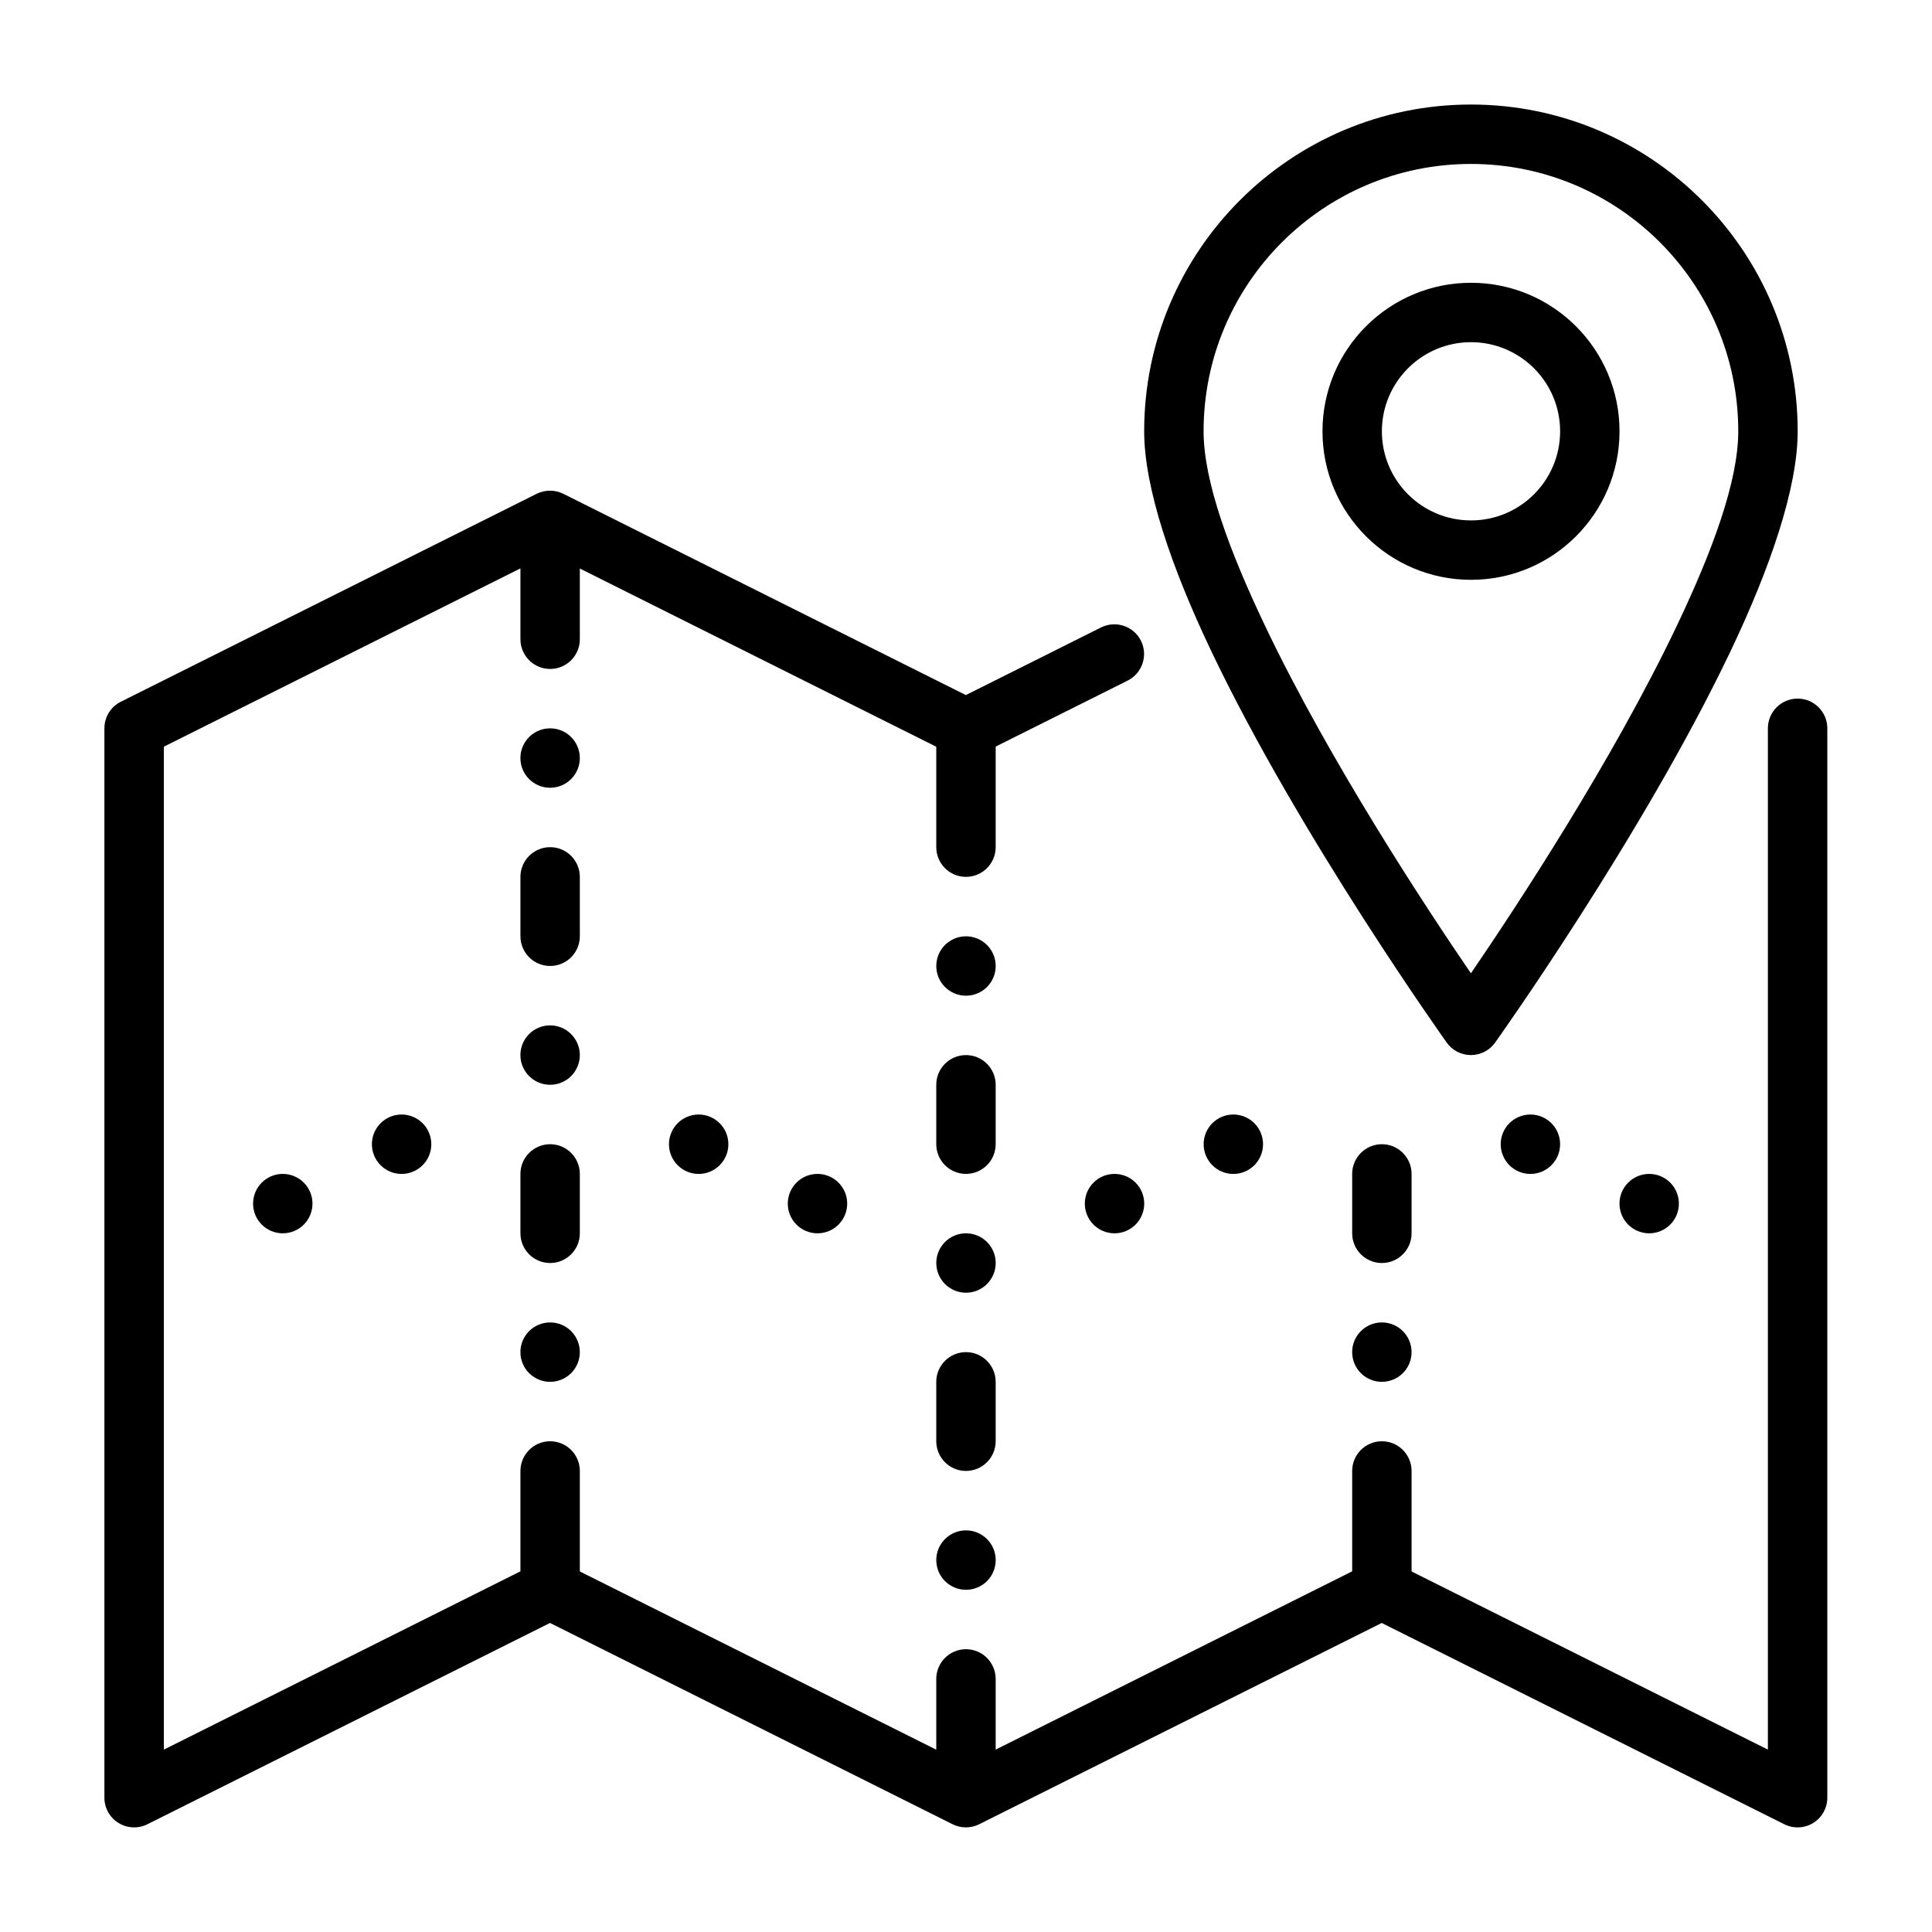
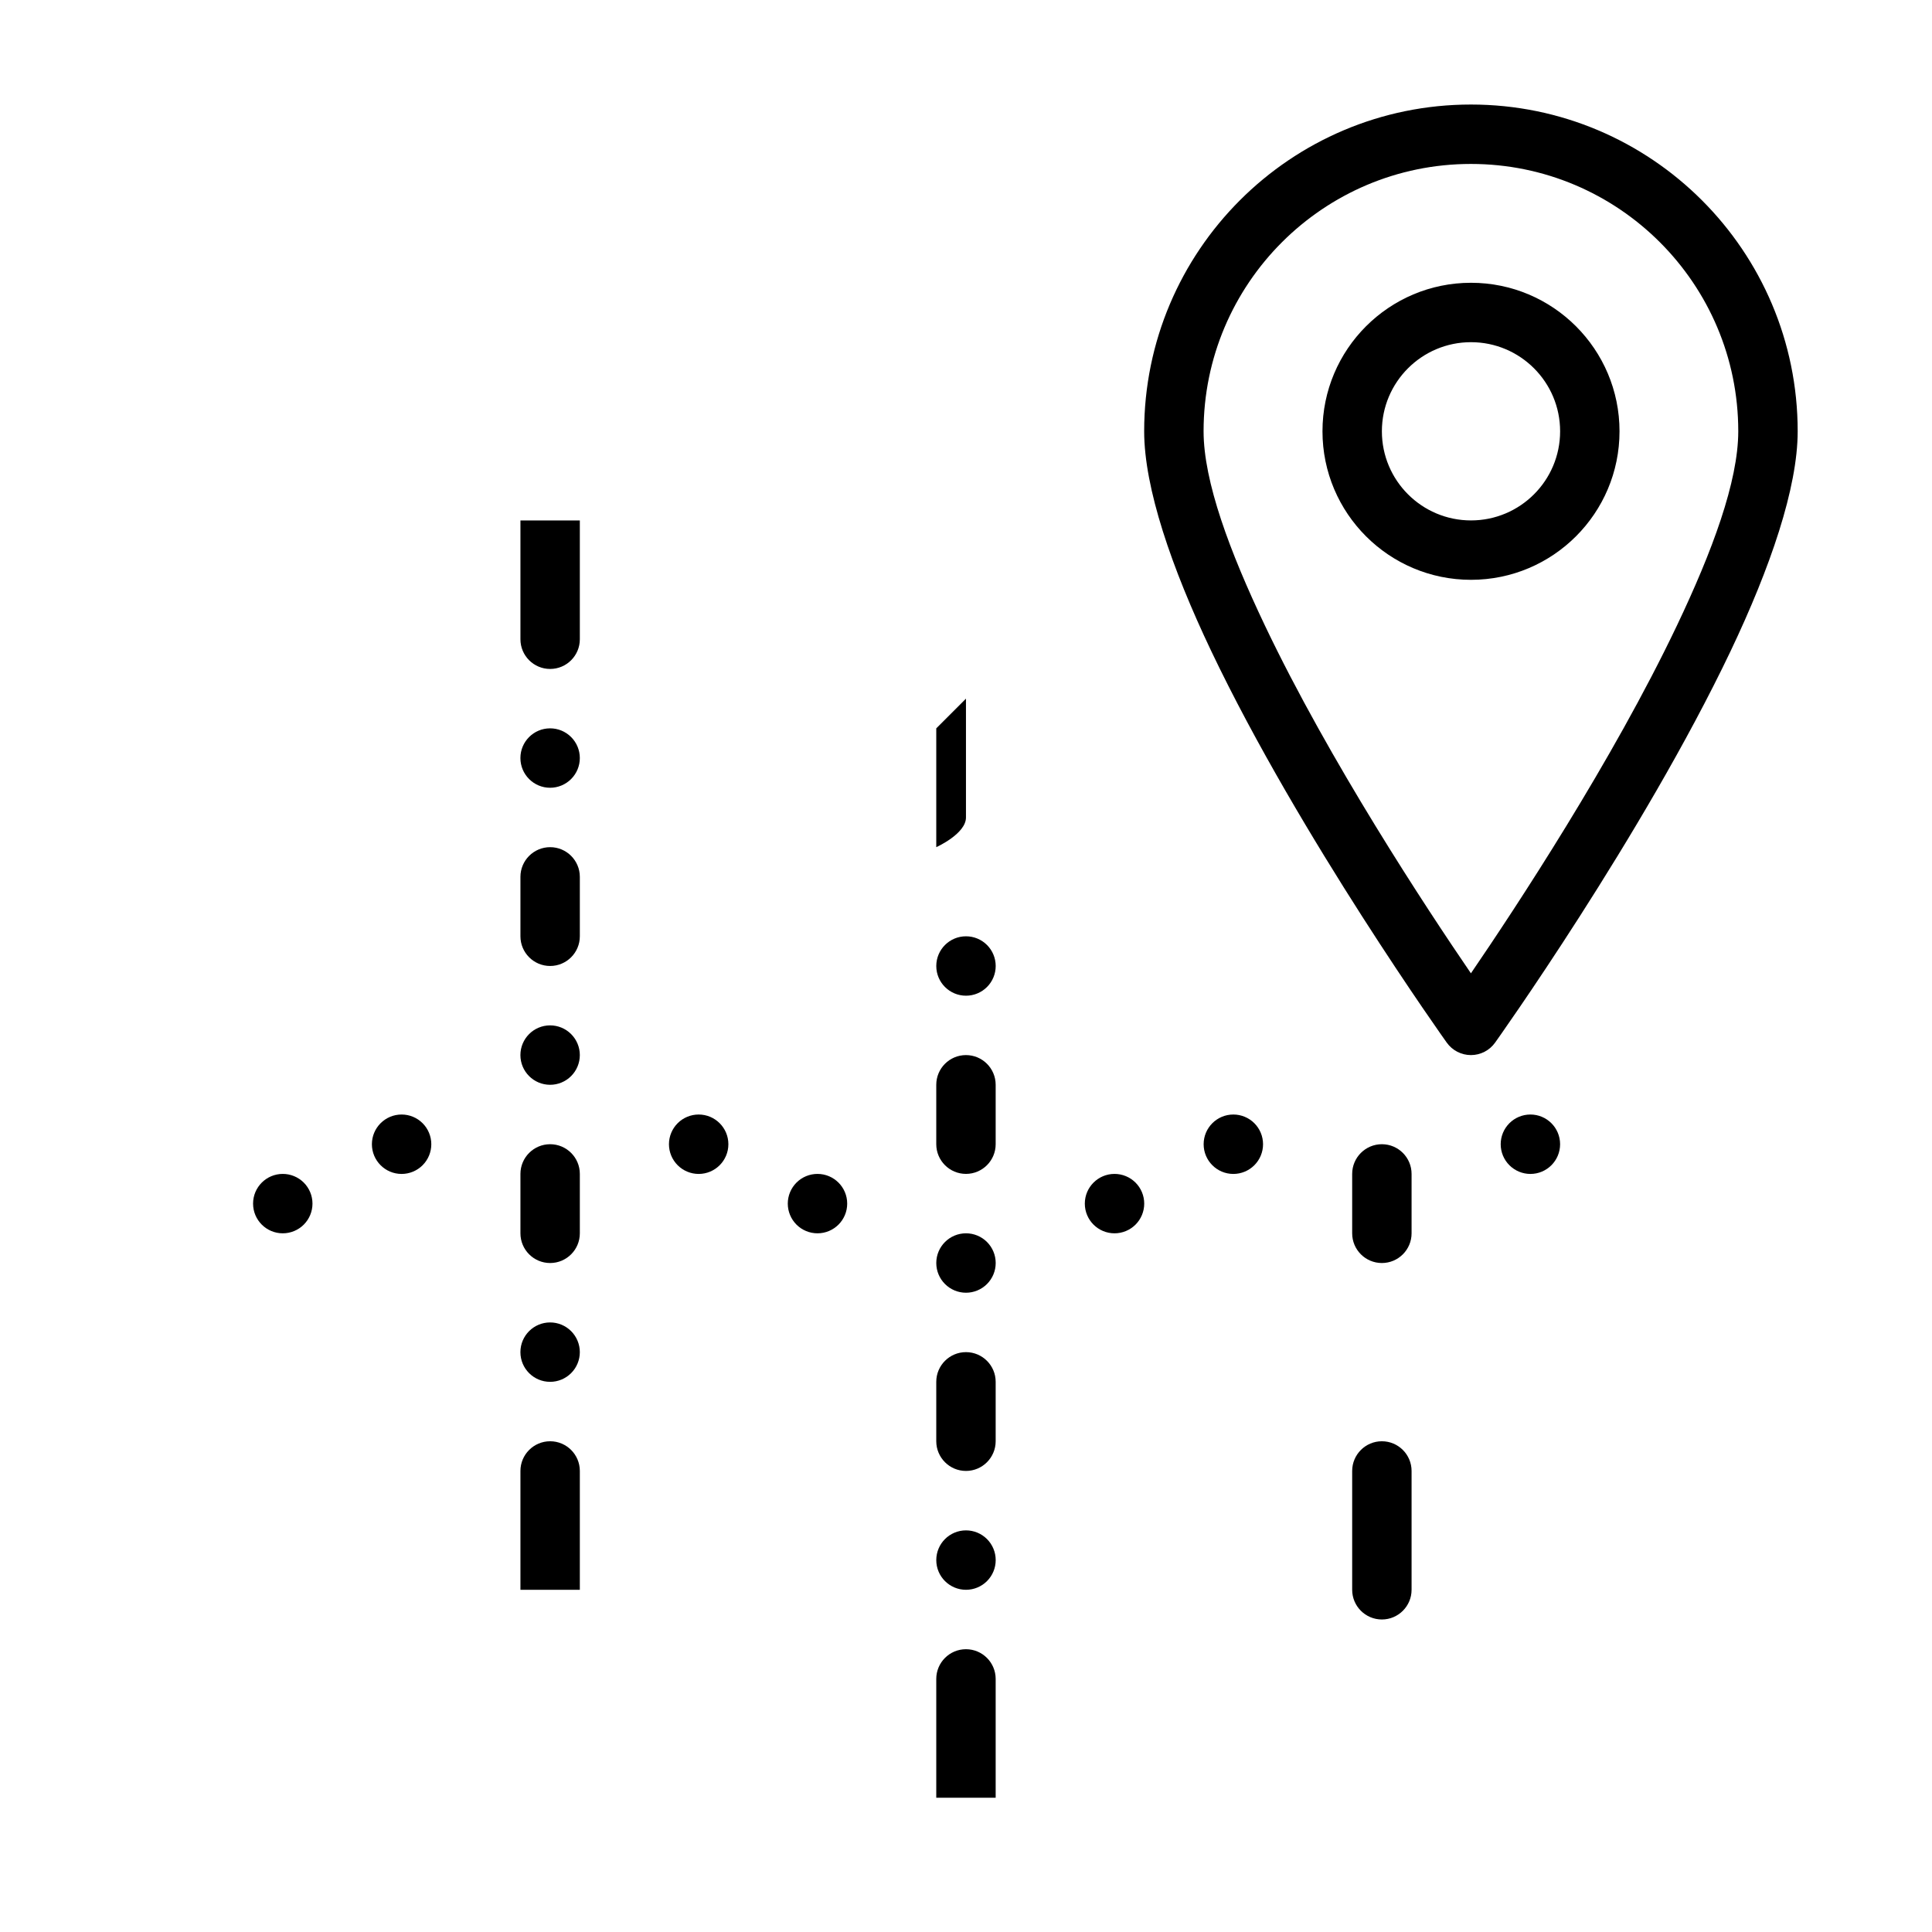
<svg xmlns="http://www.w3.org/2000/svg" fill="#000000" width="800px" height="800px" version="1.1" viewBox="144 144 512 512">
  <g fill-rule="evenodd">
-     <path d="m289.75 574.1-106.68 53.34c-2.438 1.227-5.348 1.09-7.668-0.34-2.324-1.438-3.734-3.965-3.734-6.699v-283.39c0-2.981 1.676-5.715 4.348-7.039l110.21-55.113c2.234-1.098 4.82-1.098 7.055 0l106.68 53.344 35.824-17.922c3.91-1.938 8.641-0.363 10.578 3.523 1.941 3.887 0.352 8.613-3.527 10.562l-39.352 19.68c-2.234 1.109-4.82 1.109-7.055 0l-106.67-53.336-102.33 51.164v265.79l98.805-49.398c2.234-1.109 4.82-1.109 7.055 0l106.68 53.344 106.68-53.344c2.234-1.109 4.82-1.109 7.055 0l98.805 49.398v-270.65c0-4.34 3.527-7.879 7.875-7.879s7.875 3.535 7.875 7.879v283.39c0 2.731-1.41 5.258-3.731 6.699-2.32 1.43-5.231 1.562-7.672 0.34l-106.68-53.34-106.68 53.34c-2.234 1.109-4.82 1.109-7.055 0z" />
-     <path d="m392.12 337.02v31.488c0 4.344 3.527 7.871 7.871 7.871s7.871-3.527 7.871-7.871v-31.488z" />
+     <path d="m392.12 337.02v31.488s7.871-3.527 7.871-7.871v-31.488z" />
    <path d="m281.92 281.92v31.488c0 4.344 3.527 7.871 7.871 7.871s7.871-3.527 7.871-7.871v-31.488z" />
    <path d="m392.12 588.93v31.488h15.742v-31.488c0-4.344-3.527-7.871-7.871-7.871s-7.871 3.527-7.871 7.871z" />
    <path d="m281.92 533.82v31.488h15.742v-31.488c0-4.344-3.527-7.871-7.871-7.871s-7.871 3.527-7.871 7.871z" />
    <path d="m502.34 533.82v31.488c0 4.344 3.527 7.871 7.871 7.871s7.871-3.527 7.871-7.871v-31.488c0-4.344-3.527-7.871-7.871-7.871s-7.871 3.527-7.871 7.871z" />
    <path d="m392.12 431.48v15.742c0 4.344 3.527 7.871 7.871 7.871s7.871-3.527 7.871-7.871v-15.742c0-4.344-3.527-7.871-7.871-7.871s-7.871 3.527-7.871 7.871z" />
    <path d="m281.92 376.38v15.742c0 4.344 3.527 7.871 7.871 7.871s7.871-3.527 7.871-7.871v-15.742c0-4.344-3.527-7.871-7.871-7.871s-7.871 3.527-7.871 7.871z" />
    <path d="m392.12 510.2v15.742c0 4.344 3.527 7.871 7.871 7.871s7.871-3.527 7.871-7.871v-15.742c0-4.344-3.527-7.871-7.871-7.871s-7.871 3.527-7.871 7.871z" />
    <path d="m281.92 455.1v15.742c0 4.344 3.527 7.871 7.871 7.871s7.871-3.527 7.871-7.871v-15.742c0-4.344-3.527-7.871-7.871-7.871s-7.871 3.527-7.871 7.871z" />
    <path d="m502.34 455.1v15.742c0 4.344 3.527 7.871 7.871 7.871s7.871-3.527 7.871-7.871v-15.742c0-4.344-3.527-7.871-7.871-7.871s-7.871 3.527-7.871 7.871z" />
    <path d="m407.87 400c0 2.086-0.828 4.09-2.305 5.566-1.477 1.477-3.481 2.305-5.566 2.305-4.348 0-7.875-3.523-7.875-7.871s3.527-7.871 7.875-7.871c2.086 0 4.09 0.828 5.566 2.305 1.477 1.477 2.305 3.477 2.305 5.566z" />
    <path d="m297.66 344.89c0 2.09-0.832 4.09-2.309 5.566-1.477 1.477-3.477 2.309-5.566 2.309-4.348 0-7.871-3.527-7.871-7.875s3.523-7.871 7.871-7.871c2.09 0 4.09 0.828 5.566 2.305 1.477 1.477 2.309 3.481 2.309 5.566z" />
    <path d="m407.87 557.44c0 2.086-0.828 4.09-2.305 5.566-1.477 1.477-3.481 2.305-5.566 2.305-4.348 0-7.875-3.523-7.875-7.871s3.527-7.875 7.875-7.875c2.086 0 4.09 0.832 5.566 2.309 1.477 1.477 2.305 3.477 2.305 5.566z" />
    <path d="m297.66 502.33c0 2.09-0.832 4.09-2.309 5.566-1.477 1.477-3.477 2.305-5.566 2.305-4.348 0-7.871-3.523-7.871-7.871 0-4.348 3.523-7.871 7.871-7.871 2.09 0 4.09 0.828 5.566 2.305 1.477 1.477 2.309 3.481 2.309 5.566z" />
-     <path d="m518.08 502.33c0 2.09-0.828 4.09-2.305 5.566-1.477 1.477-3.481 2.305-5.566 2.305-4.348 0-7.871-3.523-7.871-7.871 0-4.348 3.523-7.871 7.871-7.871 2.086 0 4.09 0.828 5.566 2.305 1.477 1.477 2.305 3.481 2.305 5.566z" />
    <path d="m407.87 478.71c0 2.09-0.828 4.09-2.305 5.566-1.477 1.477-3.481 2.309-5.566 2.309-4.348 0-7.875-3.527-7.875-7.875s3.527-7.871 7.875-7.871c2.086 0 4.09 0.828 5.566 2.305 1.477 1.477 2.305 3.481 2.305 5.566z" />
    <path d="m297.66 423.61c0 2.086-0.832 4.09-2.309 5.566-1.477 1.477-3.477 2.305-5.566 2.305-4.348 0-7.871-3.523-7.871-7.871 0-4.348 3.523-7.875 7.871-7.875 2.09 0 4.09 0.832 5.566 2.309 1.477 1.477 2.309 3.477 2.309 5.566z" />
    <path d="m226.81 462.97c0 2.086-0.828 4.09-2.305 5.566-1.477 1.477-3.477 2.305-5.566 2.305-4.348 0-7.871-3.523-7.871-7.871s3.523-7.871 7.871-7.871c2.09 0 4.09 0.828 5.566 2.305 1.477 1.477 2.305 3.477 2.305 5.566z" />
    <path d="m447.23 462.97c0 2.086-0.828 4.09-2.305 5.566-1.477 1.477-3.481 2.305-5.566 2.305-4.348 0-7.871-3.523-7.871-7.871s3.523-7.871 7.871-7.871c2.086 0 4.09 0.828 5.566 2.305 1.477 1.477 2.305 3.477 2.305 5.566z" />
-     <path d="m573.18 462.97c0 2.086 0.828 4.09 2.305 5.566 1.477 1.477 3.481 2.305 5.566 2.305 4.348 0 7.871-3.523 7.871-7.871s-3.523-7.871-7.871-7.871c-2.086 0-4.09 0.828-5.566 2.305-1.477 1.477-2.305 3.477-2.305 5.566z" />
    <path d="m352.77 462.97c0 2.086 0.832 4.09 2.305 5.566 1.477 1.477 3.481 2.305 5.566 2.305 4.348 0 7.875-3.523 7.875-7.871s-3.527-7.871-7.875-7.871c-2.086 0-4.09 0.828-5.566 2.305-1.473 1.477-2.305 3.477-2.305 5.566z" />
    <path d="m258.3 447.23c0 2.09-0.828 4.09-2.305 5.566-1.477 1.477-3.477 2.309-5.566 2.309-4.348 0-7.871-3.527-7.871-7.875 0-4.348 3.523-7.871 7.871-7.871 2.09 0 4.09 0.828 5.566 2.305 1.477 1.477 2.305 3.481 2.305 5.566z" />
    <path d="m478.72 447.23c0 2.09-0.828 4.09-2.305 5.566-1.477 1.477-3.481 2.309-5.566 2.309-4.348 0-7.871-3.527-7.871-7.875 0-4.348 3.523-7.871 7.871-7.871 2.086 0 4.09 0.828 5.566 2.305 1.477 1.477 2.305 3.481 2.305 5.566z" />
    <path d="m541.7 447.23c0 2.09 0.828 4.09 2.305 5.566 1.477 1.477 3.481 2.309 5.566 2.309 4.348 0 7.871-3.527 7.871-7.875 0-4.348-3.523-7.871-7.871-7.871-2.086 0-4.09 0.828-5.566 2.305-1.477 1.477-2.305 3.481-2.305 5.566z" />
    <path d="m321.28 447.23c0 2.09 0.832 4.09 2.305 5.566 1.477 1.477 3.481 2.309 5.566 2.309 4.348 0 7.875-3.527 7.875-7.875 0-4.348-3.527-7.871-7.875-7.871-2.086 0-4.09 0.828-5.566 2.305-1.473 1.477-2.305 3.481-2.305 5.566z" />
    <path d="m527.41 420.31c1.477 2.07 3.856 3.297 6.402 3.297s4.926-1.227 6.402-3.297c0 0 39.012-54.633 62.426-103.79 10.512-22.09 17.766-43.203 17.766-58.223 0-47.793-38.801-86.594-86.594-86.594-47.793 0-86.594 38.801-86.594 86.594 0 15.02 7.25 36.133 17.766 58.223 23.414 49.16 62.426 103.79 62.426 103.79zm6.402-18.375c11.844-17.328 37.496-56.246 54.605-92.188 9.324-19.578 16.242-38.133 16.242-51.453 0-39.102-31.742-70.848-70.848-70.848-39.105 0-70.848 31.746-70.848 70.848 0 13.32 6.918 31.875 16.242 51.453 17.109 35.945 42.762 74.863 54.605 92.188z" />
    <path d="m533.83 218.94c-21.723 0-39.359 17.637-39.359 39.359 0 21.723 17.637 39.359 39.359 39.359s39.359-17.637 39.359-39.359c0-21.723-17.637-39.359-39.359-39.359zm0 15.742c13.035 0 23.617 10.578 23.617 23.617 0 13.035-10.578 23.617-23.617 23.617-13.035 0-23.617-10.578-23.617-23.617 0-13.035 10.578-23.617 23.617-23.617z" />
  </g>
</svg>